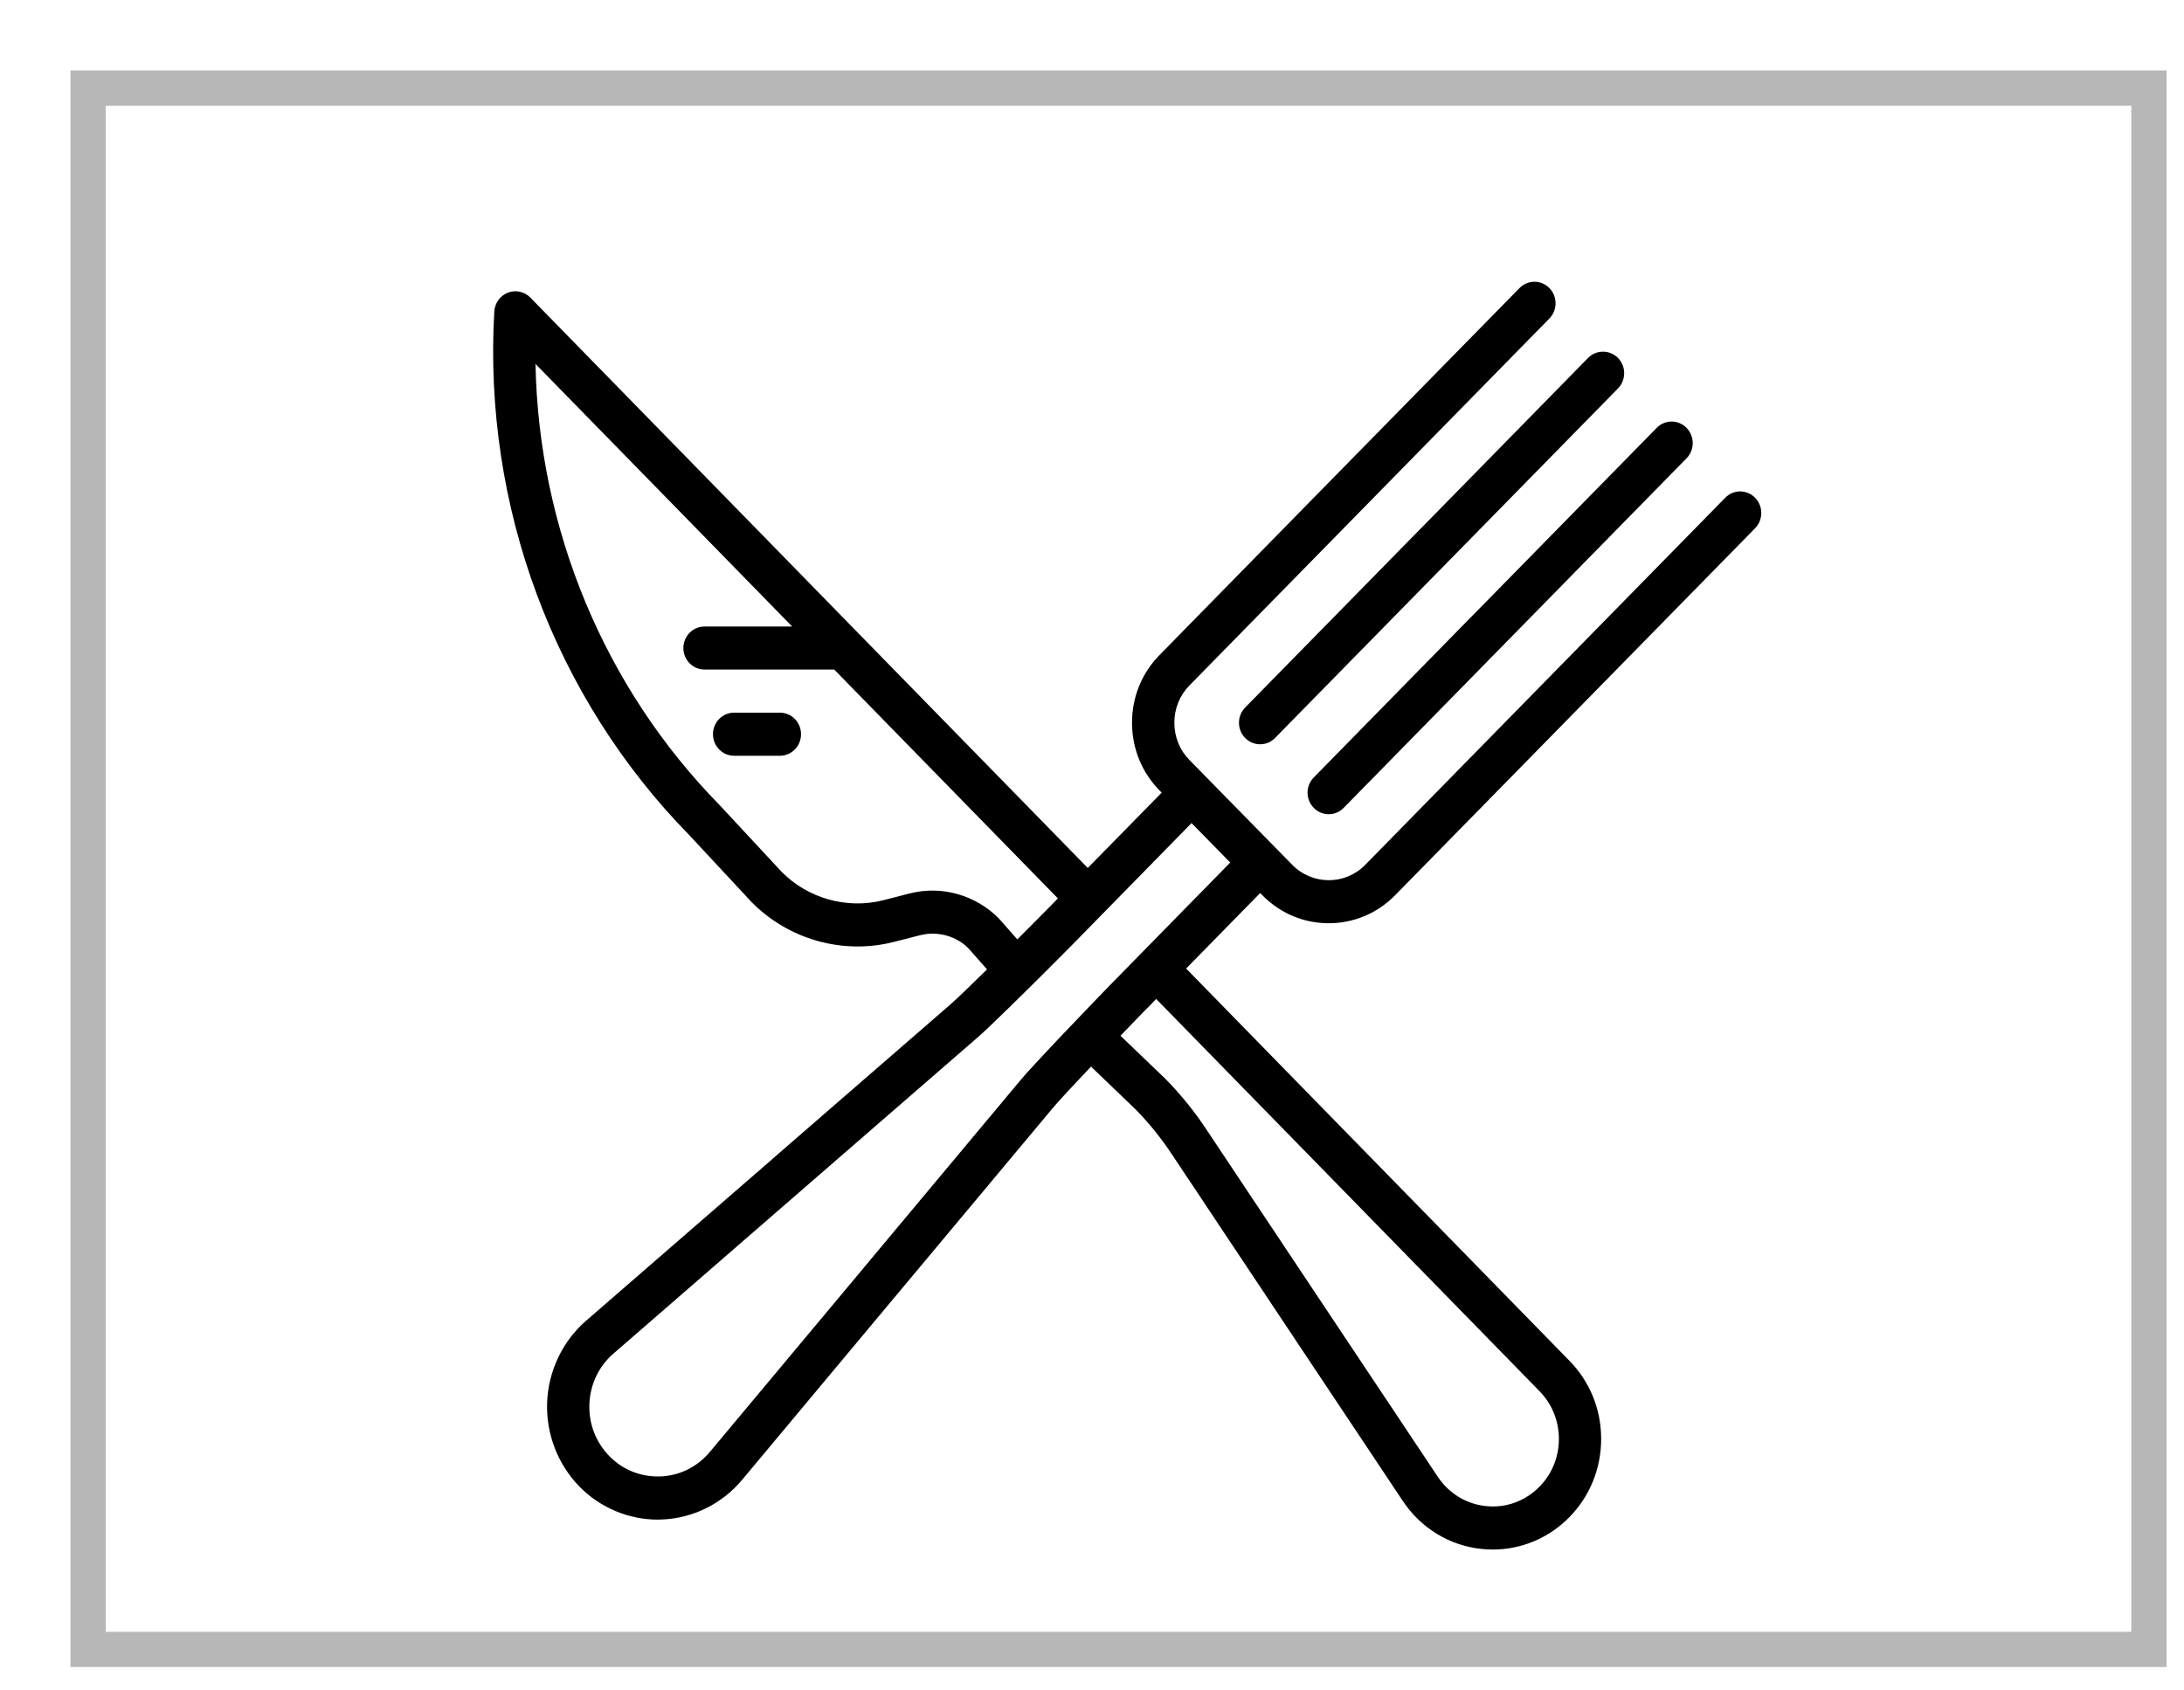
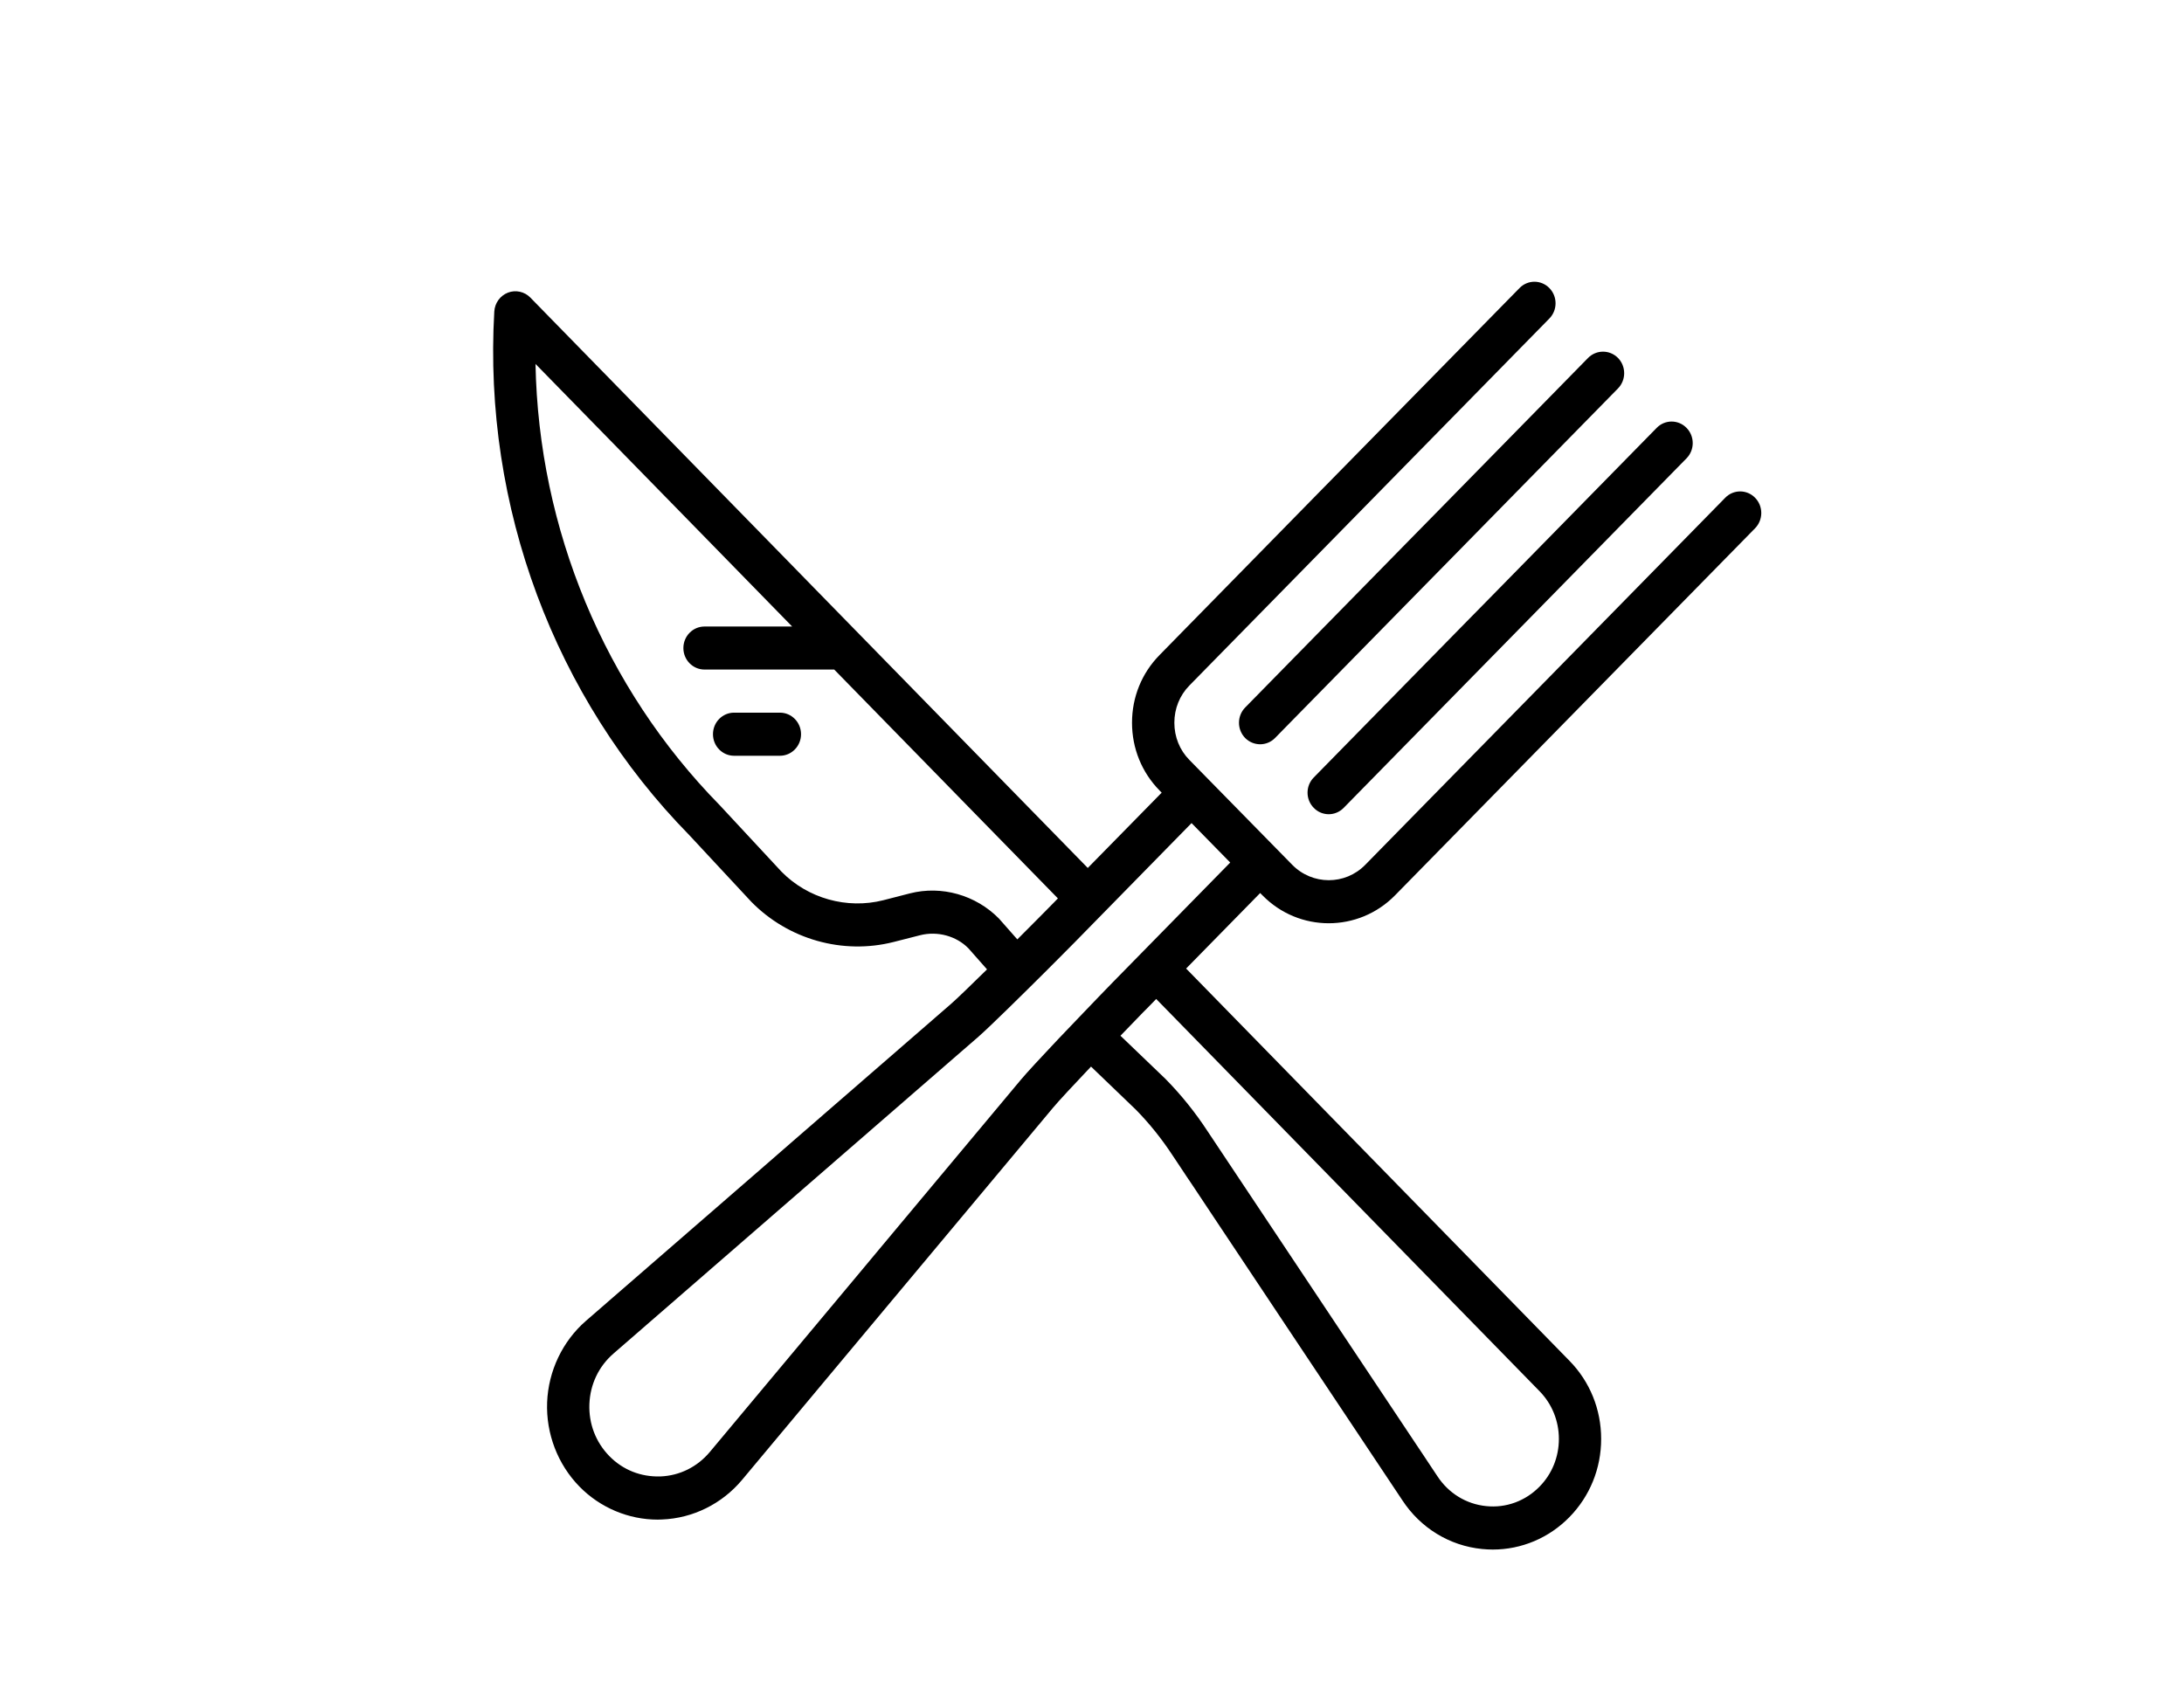
<svg xmlns="http://www.w3.org/2000/svg" version="1.1" width="31px" height="24px" viewBox="0 0 31.0 24.0">
  <defs>
    <clipPath id="i0">
      <path d="M14.992,0.09 C15.109,0.209 15.109,0.403 14.992,0.522 L14.953,0.562 C14.481,1.043 9.882,5.733 9.882,5.733 C9.744,5.874 9.669,6.061 9.669,6.261 C9.669,6.461 9.744,6.649 9.882,6.789 C9.882,6.789 11.342,8.278 11.342,8.278 C11.628,8.569 12.093,8.57 12.378,8.279 C12.378,8.279 16.977,3.588 17.449,3.107 L17.488,3.067 C17.605,2.947 17.795,2.947 17.912,3.067 C18.029,3.186 18.029,3.38 17.912,3.5 C17.912,3.5 12.802,8.711 12.802,8.711 C12.542,8.976 12.201,9.108 11.86,9.108 C11.519,9.108 11.178,8.976 10.918,8.71 C10.918,8.71 10.887,8.679 10.887,8.679 C10.887,8.679 9.836,9.751 9.836,9.751 C9.836,9.751 15.276,15.319 15.276,15.319 C15.567,15.615 15.727,16.01 15.727,16.429 C15.727,16.849 15.567,17.243 15.276,17.54 C14.985,17.837 14.595,18 14.188,18 C14.138,18 14.087,17.997 14.035,17.992 C13.574,17.946 13.162,17.693 12.905,17.3 C12.905,17.3 12.039,15.999 11.198,14.738 L10.904,14.296 C10.663,13.934 10.432,13.588 10.236,13.293 L9.925,12.825 C9.895,12.781 9.868,12.74 9.842,12.702 L9.716,12.512 C9.667,12.439 9.64,12.398 9.64,12.398 C9.488,12.167 9.316,11.952 9.125,11.757 C9.125,11.757 8.486,11.143 8.486,11.143 C8.247,11.395 8.027,11.631 7.947,11.727 C7.947,11.727 7.015,12.842 6.007,14.049 L5.65,14.476 C4.577,15.761 3.532,17.012 3.532,17.012 C3.248,17.351 2.835,17.556 2.398,17.573 C2.378,17.574 2.357,17.575 2.336,17.575 C1.921,17.575 1.519,17.406 1.225,17.106 C0.916,16.79 0.749,16.354 0.766,15.909 C0.784,15.463 0.985,15.042 1.317,14.753 C1.317,14.753 2.544,13.688 3.804,12.594 L4.223,12.229 C5.406,11.202 6.5,10.252 6.5,10.252 C6.587,10.176 6.788,9.981 7.01,9.763 C7.01,9.763 6.745,9.463 6.745,9.463 C6.575,9.29 6.308,9.215 6.06,9.278 C6.06,9.278 5.684,9.374 5.684,9.374 C4.963,9.557 4.189,9.339 3.664,8.803 C3.664,8.803 2.785,7.858 2.785,7.858 C0.868,5.903 -0.143,3.191 0.016,0.423 C0.023,0.303 0.099,0.198 0.209,0.155 C0.319,0.112 0.445,0.14 0.528,0.225 L0.561,0.259 C0.811,0.514 2.437,2.179 4.149,3.931 L4.596,4.389 C6.536,6.374 8.44,8.323 8.44,8.323 C8.44,8.323 9.489,7.254 9.489,7.254 C9.489,7.254 9.458,7.222 9.458,7.222 C9.207,6.966 9.068,6.625 9.068,6.261 C9.068,5.897 9.207,5.556 9.458,5.301 L9.497,5.261 C9.701,5.053 10.676,4.058 11.718,2.995 L12.307,2.395 C13.479,1.2 14.568,0.09 14.568,0.09 C14.685,-0.03 14.875,-0.03 14.992,0.09 Z M9.411,10.183 L9.363,10.233 L9.273,10.325 C9.245,10.353 9.224,10.374 9.224,10.374 C9.157,10.443 9.04,10.564 8.904,10.705 C8.904,10.705 9.543,11.318 9.543,11.318 C9.768,11.547 9.966,11.794 10.138,12.057 C10.138,12.057 10.812,13.069 11.548,14.174 L11.992,14.841 C12.287,15.283 12.571,15.71 12.807,16.064 L13.118,16.531 C13.148,16.576 13.175,16.617 13.201,16.655 L13.327,16.845 C13.376,16.918 13.403,16.959 13.403,16.959 C13.561,17.201 13.813,17.355 14.094,17.383 C14.377,17.413 14.652,17.311 14.852,17.107 C15.03,16.926 15.127,16.685 15.127,16.429 C15.127,16.173 15.029,15.932 14.852,15.751 C14.852,15.751 9.411,10.183 9.411,10.183 Z M9.913,7.686 C9.913,7.686 8.251,9.382 8.251,9.382 C8.217,9.416 8.164,9.469 8.097,9.537 L7.863,9.772 C7.513,10.121 7.049,10.578 6.889,10.718 C6.889,10.718 5.795,11.668 4.612,12.695 L4.193,13.059 C2.933,14.154 1.706,15.219 1.706,15.219 C1.498,15.4 1.377,15.654 1.366,15.933 C1.355,16.213 1.456,16.475 1.649,16.673 C1.843,16.871 2.097,16.97 2.374,16.962 C2.648,16.951 2.897,16.827 3.075,16.615 C3.075,16.615 4.12,15.364 5.193,14.08 L5.55,13.652 C6.558,12.446 7.49,11.33 7.49,11.33 C7.575,11.228 7.781,11.007 8.006,10.768 L8.281,10.48 C8.507,10.243 8.713,10.03 8.8,9.941 L8.851,9.889 C9.132,9.603 10.462,8.246 10.462,8.246 C10.462,8.246 9.913,7.686 9.913,7.686 Z M0.601,1.167 C0.646,3.51 1.577,5.762 3.215,7.431 C3.215,7.431 4.094,8.377 4.094,8.377 C4.466,8.755 5.021,8.912 5.538,8.781 C5.538,8.781 5.915,8.684 5.915,8.684 C6.365,8.569 6.851,8.707 7.18,9.042 C7.18,9.042 7.44,9.337 7.44,9.337 L7.709,9.067 C7.758,9.018 7.798,8.977 7.826,8.949 C7.826,8.949 7.911,8.863 7.967,8.806 L8.016,8.755 L7.973,8.711 C7.818,8.553 7.27,7.992 6.674,7.382 L6.347,7.047 C5.581,6.264 4.841,5.506 4.841,5.506 L3,5.506 C2.834,5.506 2.7,5.369 2.7,5.201 C2.7,5.032 2.834,4.895 3,4.895 L4.244,4.895 C4.244,4.895 3.501,4.134 2.686,3.3 L2.335,2.941 C1.454,2.04 0.601,1.167 0.601,1.167 Z M16.939,2.075 C17.056,2.194 17.056,2.388 16.939,2.507 C16.939,2.507 12.072,7.47 12.072,7.47 C12.013,7.53 11.937,7.56 11.86,7.56 C11.783,7.56 11.706,7.53 11.648,7.47 C11.53,7.351 11.53,7.157 11.648,7.038 C11.648,7.038 12.675,5.99 13.786,4.857 L14.18,4.456 C15.363,3.249 16.515,2.075 16.515,2.075 C16.632,1.955 16.822,1.955 16.939,2.075 Z M4.07,6.118 C4.236,6.118 4.37,6.255 4.37,6.424 C4.37,6.593 4.236,6.73 4.07,6.73 L3.42,6.73 C3.254,6.73 3.12,6.593 3.12,6.424 C3.12,6.255 3.254,6.118 3.42,6.118 L4.07,6.118 Z M15.966,1.082 C16.083,1.202 16.083,1.395 15.966,1.515 C15.966,1.515 14.814,2.689 13.631,3.896 L13.237,4.297 C12.322,5.23 11.464,6.105 11.189,6.385 L11.109,6.467 C11.102,6.474 11.098,6.478 11.098,6.478 C11.04,6.537 10.963,6.567 10.887,6.567 C10.81,6.567 10.733,6.537 10.674,6.478 C10.557,6.358 10.557,6.165 10.674,6.045 C10.674,6.045 11.826,4.871 13.009,3.664 L13.403,3.263 C14.514,2.13 15.541,1.082 15.541,1.082 C15.659,0.963 15.848,0.963 15.966,1.082 Z" />
    </clipPath>
  </defs>
  <g transform="translate(1.0 1.0)">
    <g transform="translate(0.25 0.25)">
-       <polygon points="0,0 29.252,0 29.252,22.168 0,22.168 0,0 0,0" stroke="rgba(112, 112, 112, 0.5)" stroke-width="0.5" fill="none" stroke-miterlimit="10" />
-     </g>
+       </g>
    <g transform="translate(6.0 3.0)">
      <g clip-path="url(#i0)">
        <polygon points="4.4408921e-16,1.38777878e-17 18,1.38777878e-17 18,18 4.4408921e-16,18 4.4408921e-16,1.38777878e-17" stroke="none" fill="#000000" />
      </g>
    </g>
  </g>
</svg>